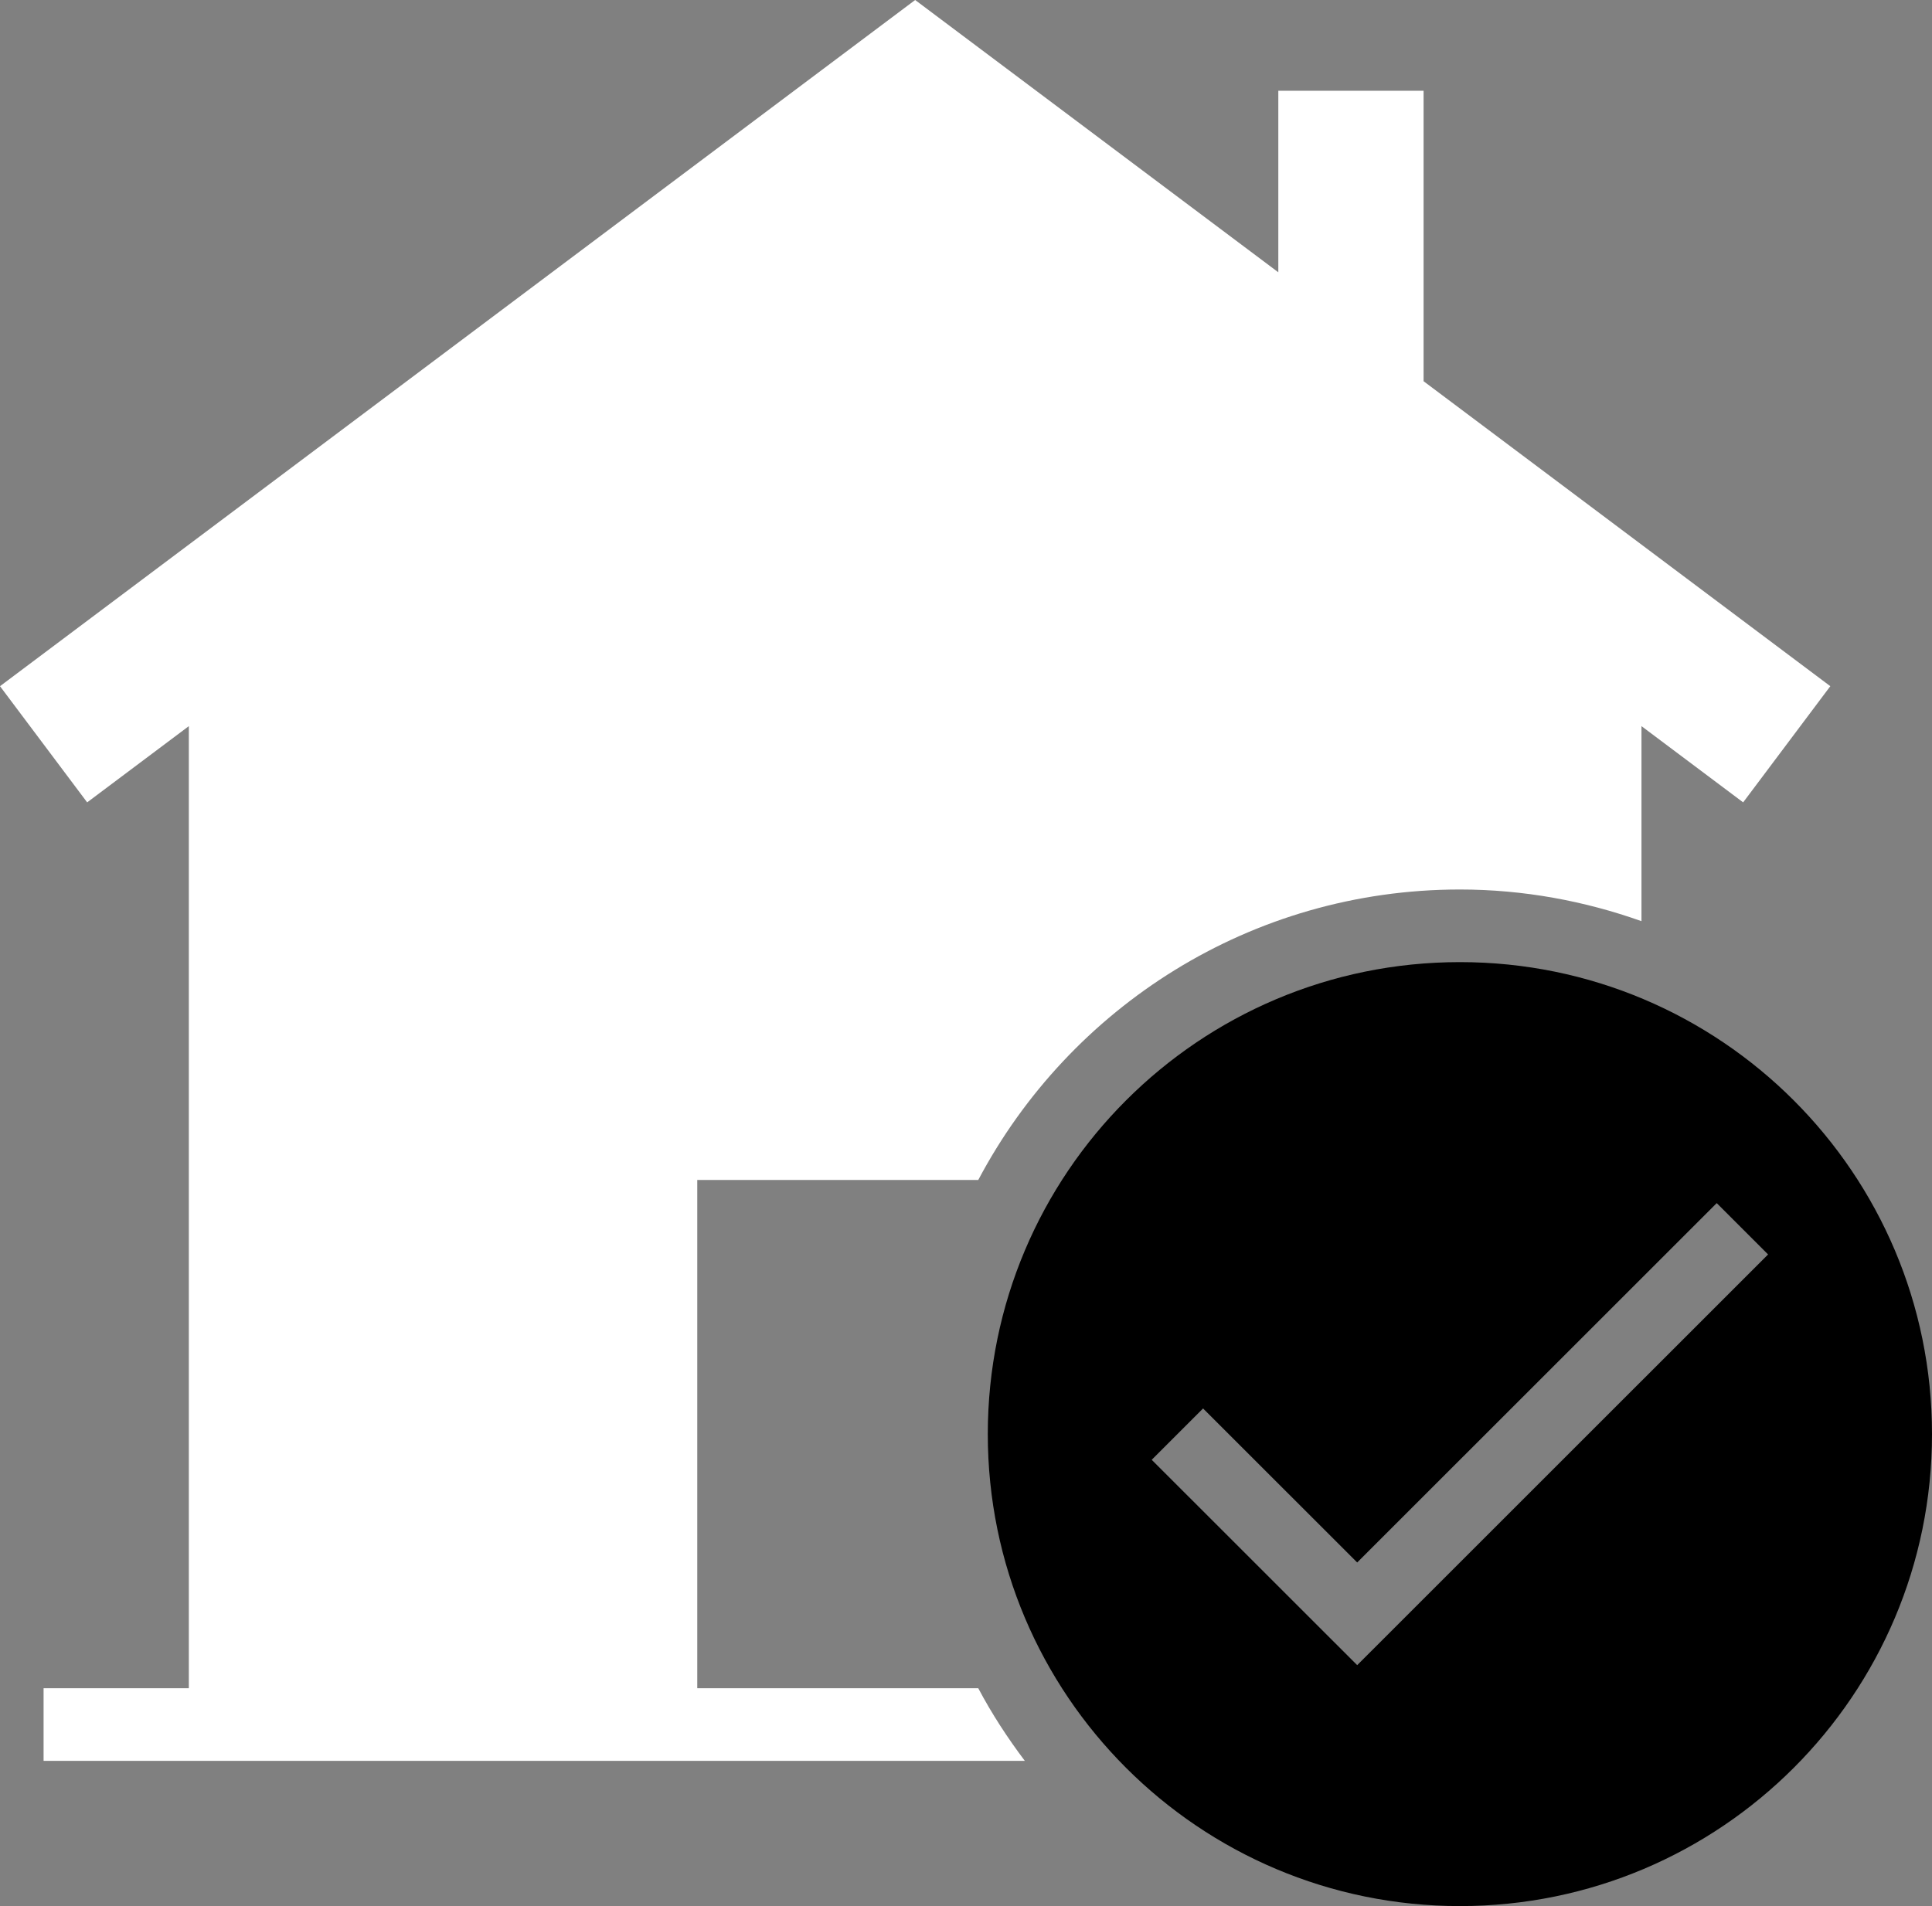
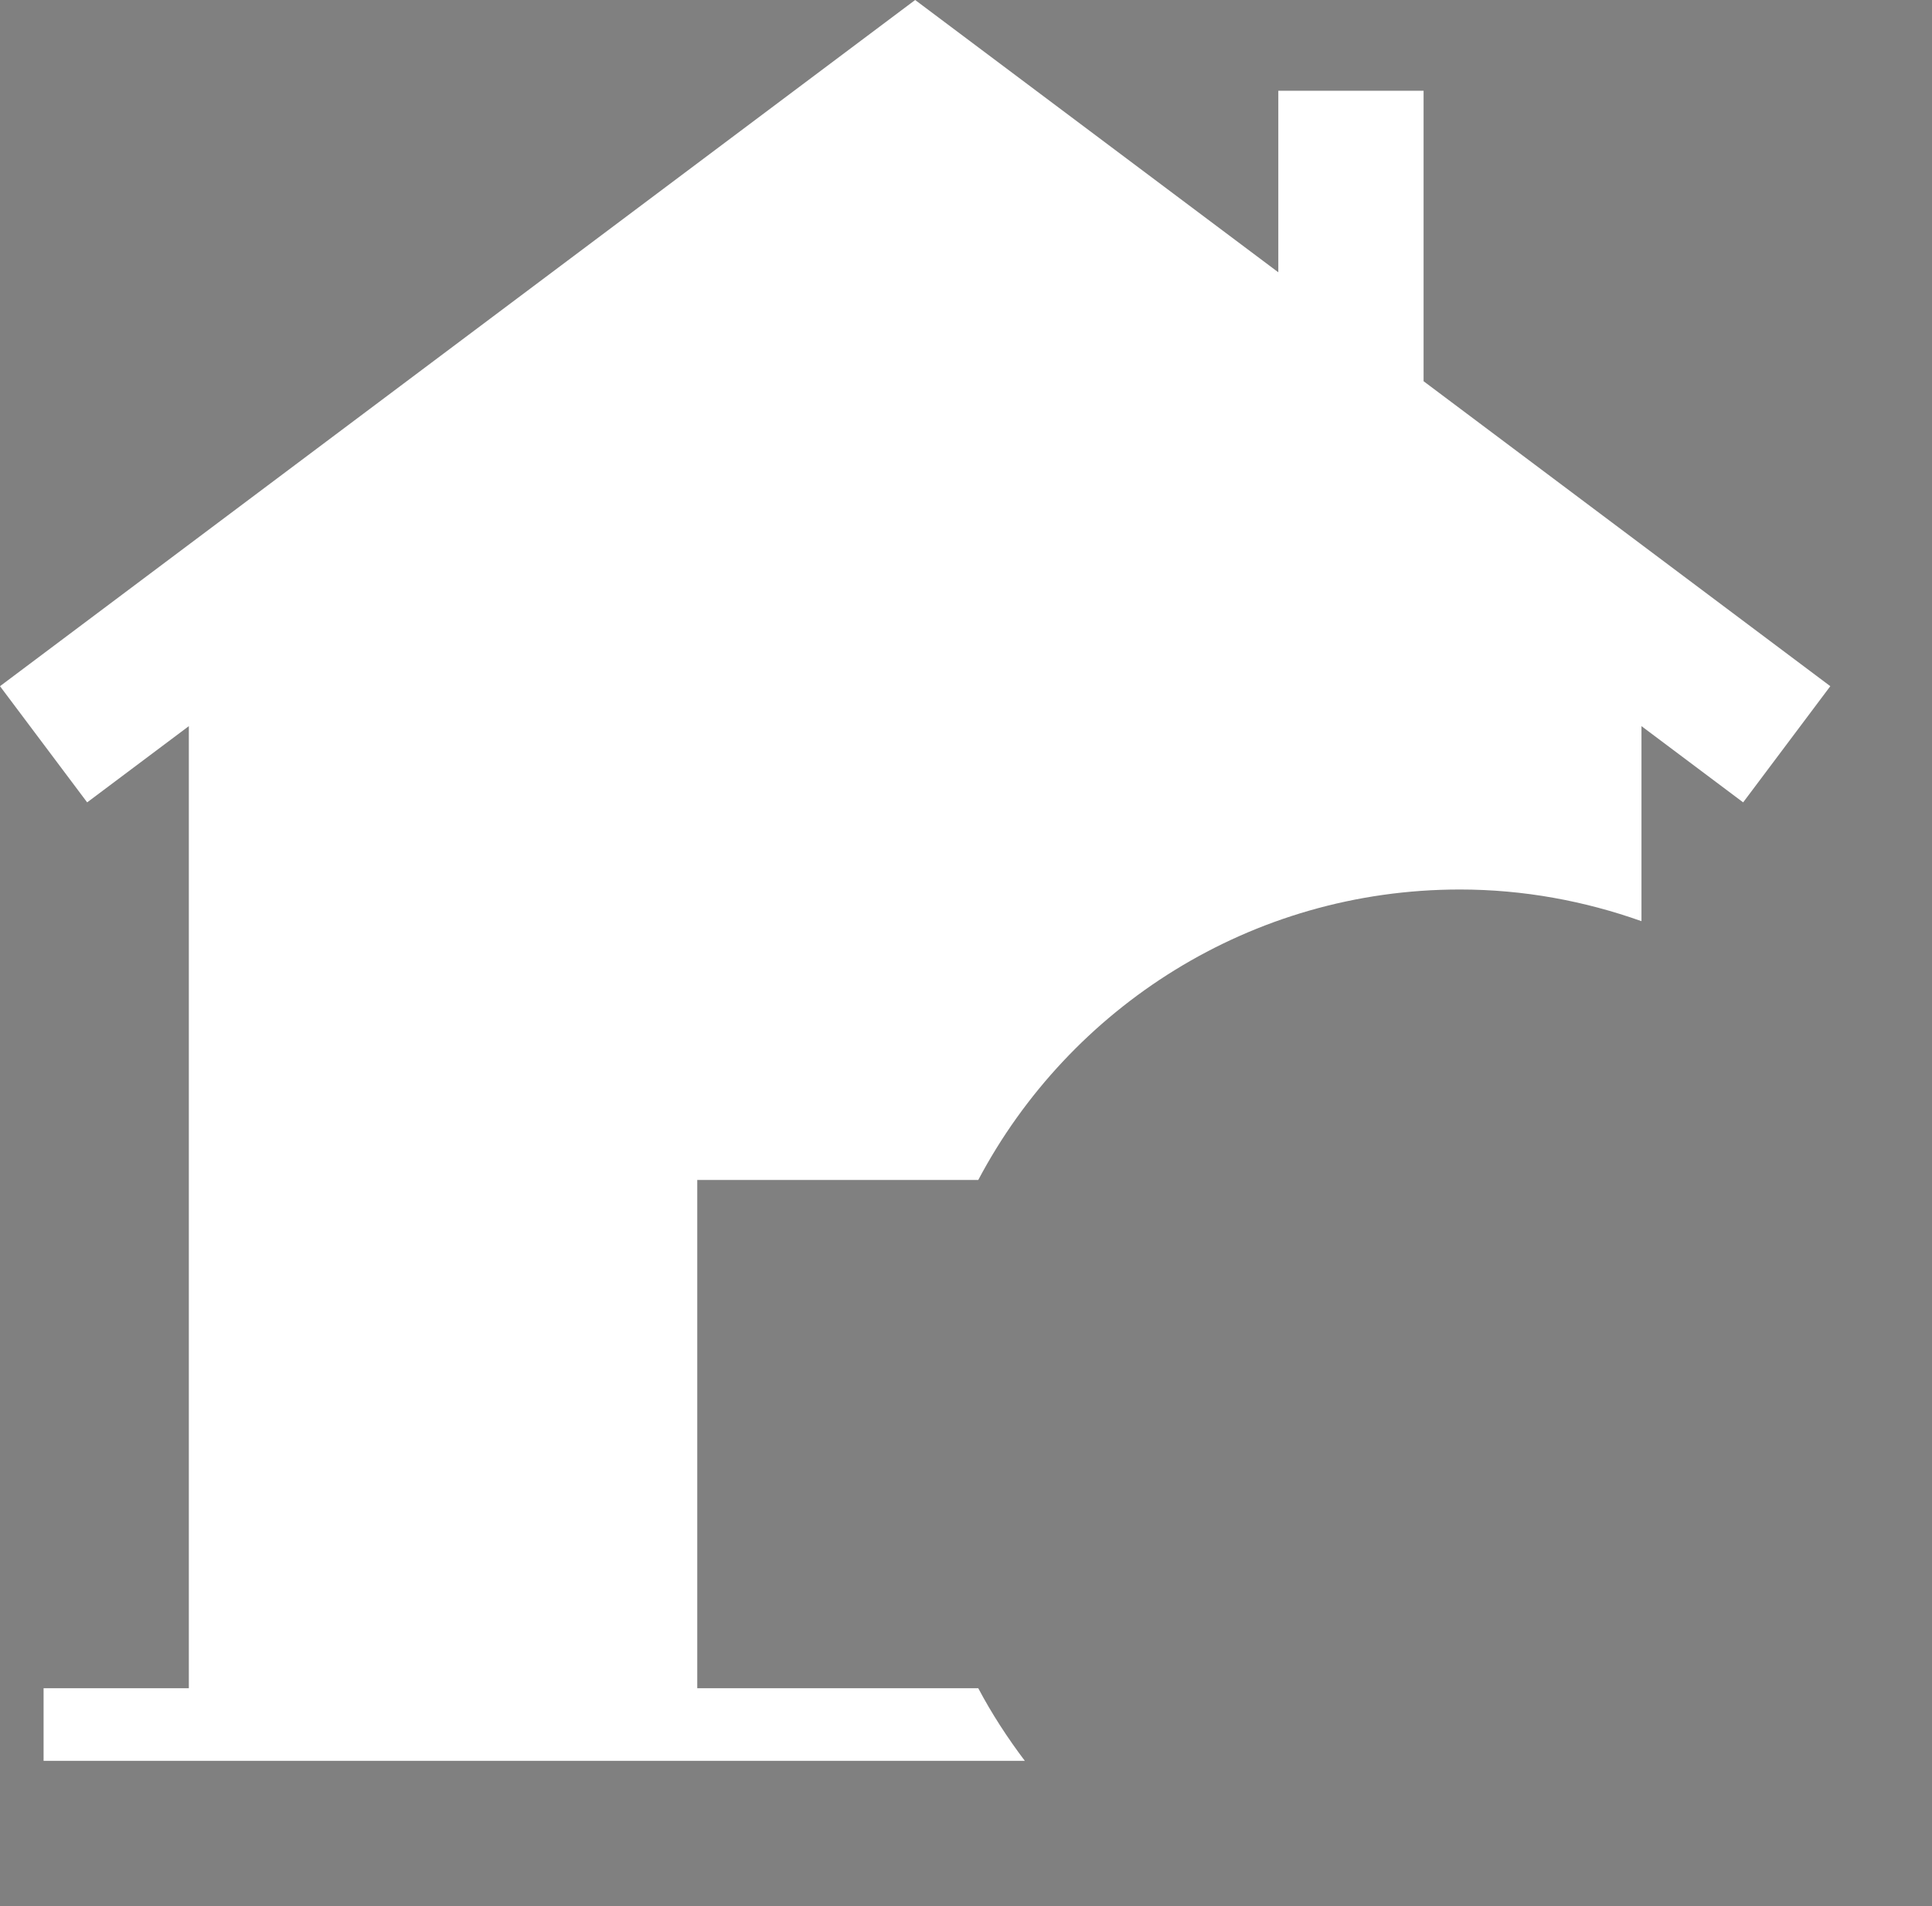
<svg xmlns="http://www.w3.org/2000/svg" version="1.1" id="Layer_1" x="0px" y="0px" viewBox="0 0 26.6 26.25" style="enable-background:new 0 0 26.6 26.25;" xml:space="preserve">
  <rect x="0" y="0" width="26.6" height="26.25" fill="#808080" stroke="none" />
  <g id="house-tick-7_1_">
    <path d="M9.6,23.25v-7h3.869c1.258-2.378,3.753-4,6.631-4c0.878,0,1.717,0.158,2.5,0.436V10l1.4,1.05l1.2-1.6l-5.6-4.2v-4h-2v2.5   L12.6,0L0,9.45l1.2,1.6L2.6,10v13.25h-2v1h13.51c-0.238-0.316-0.455-0.648-0.641-1H9.6z" id="id_101" style="fill: rgb(255, 255, 255);" />
-     <path d="M20.1,13.25c-3.59,0-6.5,2.91-6.5,6.5s2.91,6.5,6.5,6.5c3.59,0,6.5-2.91,6.5-6.5S23.69,13.25,20.1,13.25z M18.686,22.932   l-2.829-2.828l0.707-0.707l2.122,2.121l4.95-4.949l0.707,0.707L18.686,22.932z" id="id_102" />
  </g>
</svg>